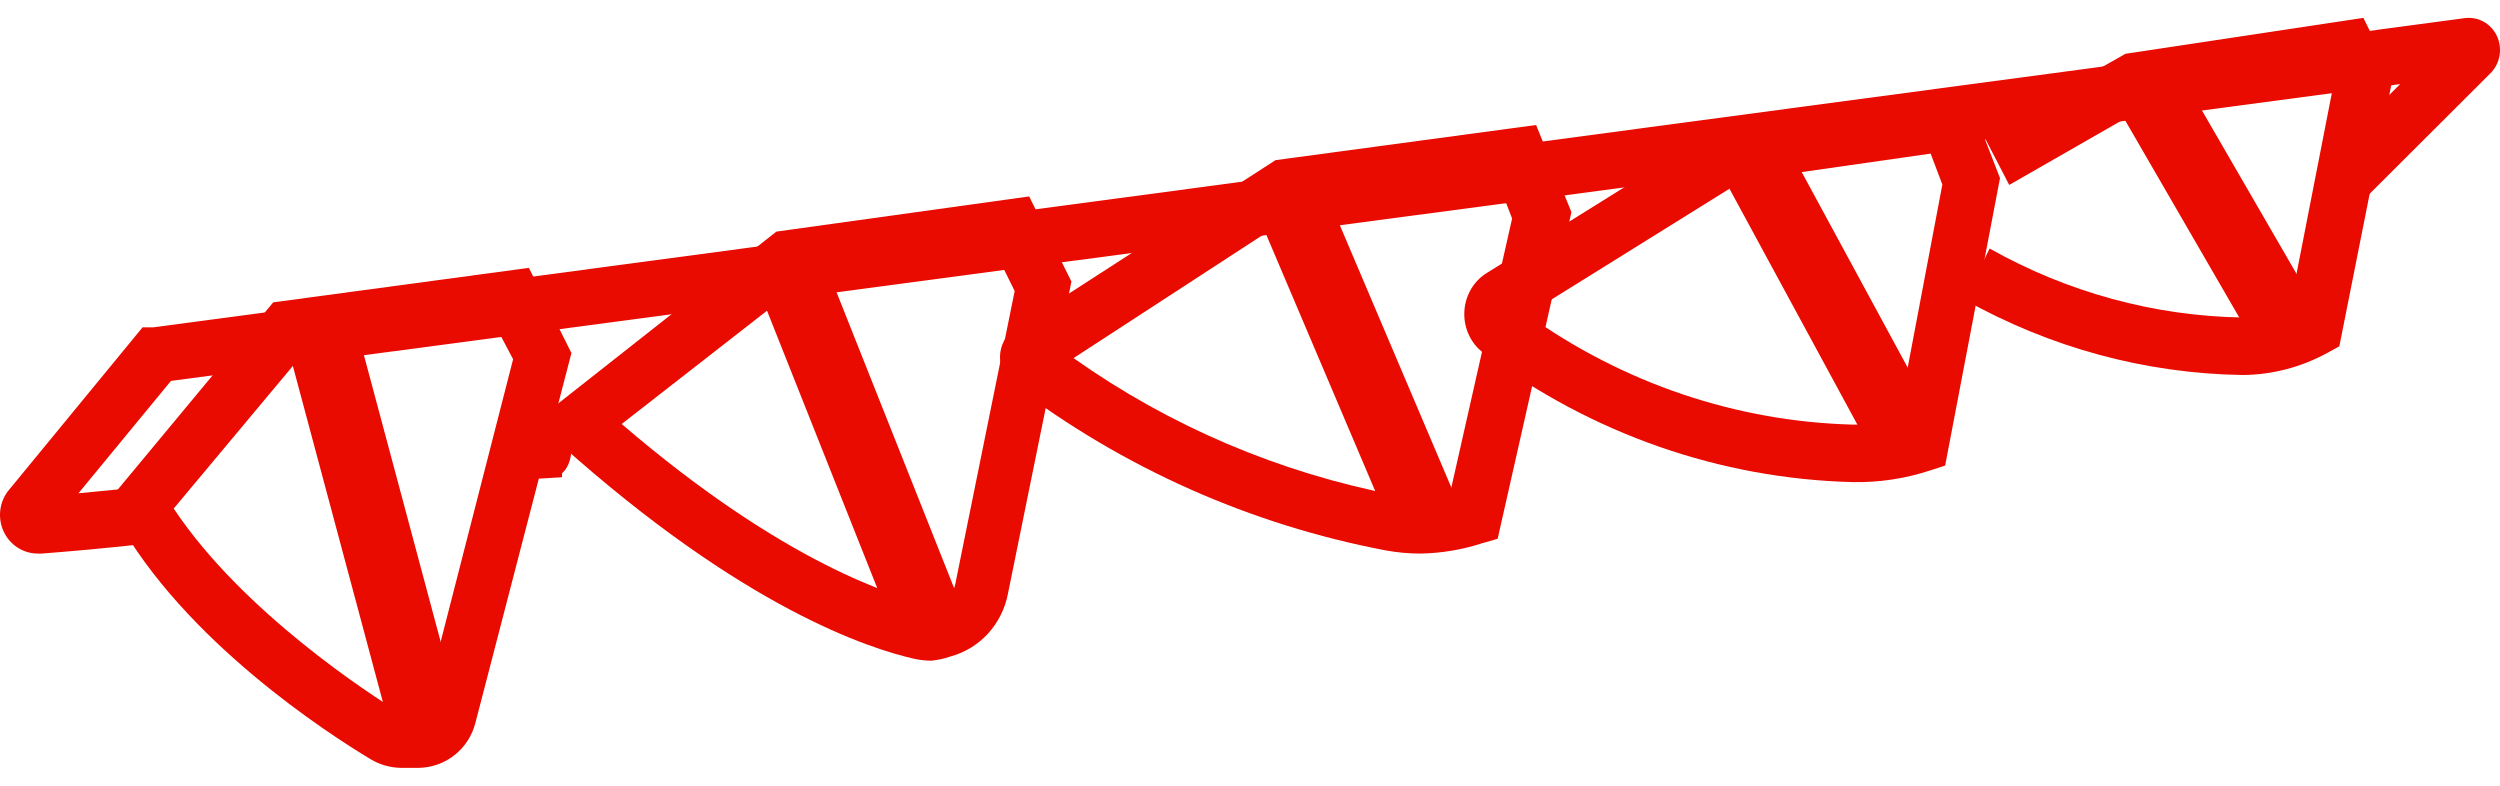
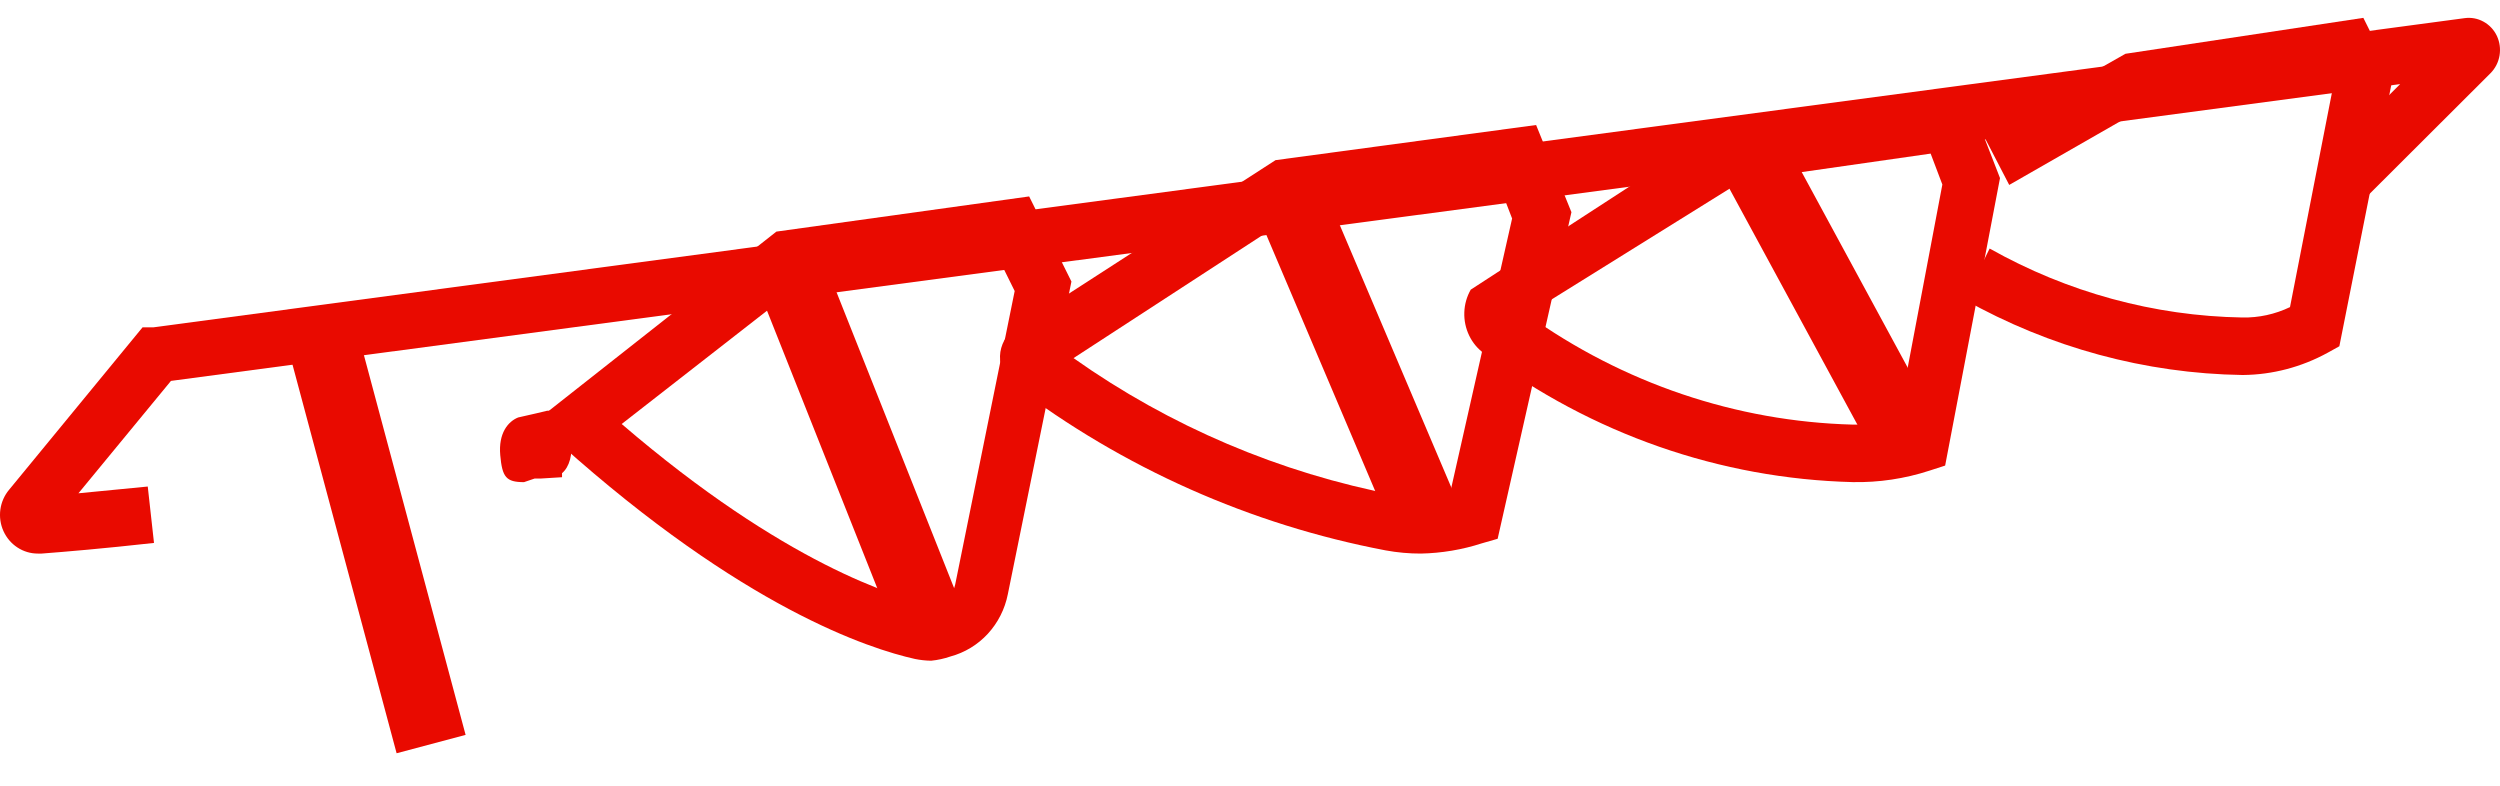
<svg xmlns="http://www.w3.org/2000/svg" width="70" height="22" viewBox="0 0 70 22" fill="none">
  <path d="M1.061 15.5C0.858 15.501 0.66 15.442 0.489 15.33C0.318 15.219 0.182 15.059 0.097 14.871C0.012 14.683 -0.018 14.473 0.01 14.268C0.038 14.063 0.123 13.87 0.255 13.713L3.991 9.166H4.292L69.01 0.508C69.192 0.483 69.377 0.517 69.539 0.607C69.701 0.696 69.832 0.835 69.912 1.004C69.992 1.175 70.019 1.367 69.987 1.554C69.956 1.741 69.869 1.913 69.737 2.047L66.224 5.552L65.138 4.42L67.204 2.355L4.787 10.665L2.196 13.812L4.137 13.623L4.312 15.202C2.885 15.361 1.818 15.45 1.167 15.5H1.061Z" fill="#E90A00" />
  <path d="M14.672 13.5C14.171 13.5 14.062 13.362 14.007 12.745C13.952 12.129 14.226 11.802 14.508 11.689L15.009 11.575L15.322 11.5H15.588V11.588C15.831 11.588 15.941 11.865 15.98 12.343C16.012 12.515 16.006 12.701 15.961 12.867C15.917 13.032 15.837 13.167 15.737 13.248V13.362L15.142 13.399H14.97L14.672 13.5Z" fill="#E90A00" />
-   <path d="M11.724 21.5H11.234C10.933 21.497 10.638 21.414 10.379 21.259C9.188 20.544 5.162 17.947 3.259 14.5L3 14.066L7.65 8.466L14.809 7.5L16 9.885L13.31 20.245C13.219 20.6 13.015 20.915 12.728 21.142C12.442 21.369 12.089 21.494 11.724 21.5ZM4.864 14.239C6.786 17.136 10.418 19.482 11.167 19.936H11.724C11.754 19.936 11.783 19.926 11.807 19.909C11.831 19.892 11.849 19.867 11.859 19.839L14.367 10.059L13.934 9.238L8.438 9.962L4.864 14.239Z" fill="#E90A00" />
  <path d="M9.933 8.986L8 9.5L11.105 21.091L13.037 20.577L9.933 8.986Z" fill="#E90A00" />
  <path d="M26.072 18.5C25.92 18.498 25.768 18.481 25.619 18.451C24.339 18.165 20.805 17.023 15.684 12.433L15 11.793L21.739 6.485L28.816 5.5L30 7.883L28.219 16.639C28.137 17.054 27.943 17.437 27.659 17.746C27.375 18.054 27.012 18.274 26.611 18.382C26.436 18.442 26.256 18.482 26.072 18.5ZM17.407 11.872C21.99 15.811 25.109 16.717 25.937 16.904C26.038 16.929 26.144 16.929 26.245 16.904C26.369 16.87 26.481 16.801 26.57 16.705C26.658 16.61 26.719 16.491 26.746 16.363L28.411 8.149L27.968 7.253L22.384 7.992L17.407 11.872Z" fill="#E90A00" />
  <path d="M22.86 6.765L21 7.5L25.062 17.723L26.922 16.988L22.86 6.765Z" fill="#E90A00" />
  <path d="M39.788 15.5C39.456 15.501 39.125 15.471 38.799 15.411C35.012 14.691 31.444 13.103 28.378 10.775C28.256 10.68 28.159 10.557 28.093 10.417C28.027 10.277 27.996 10.124 28 9.97C28.005 9.816 28.047 9.665 28.121 9.529C28.195 9.394 28.3 9.277 28.428 9.19L35.715 4.484L43.011 3.5L44 5.941L41.934 15.086L41.489 15.214C40.939 15.392 40.366 15.488 39.788 15.5ZM30.059 10.027C32.757 11.936 35.835 13.245 39.086 13.866C39.583 13.954 40.092 13.954 40.589 13.866L42.339 6.119L42.013 5.272L36.248 6L30.059 10.027Z" fill="#E90A00" />
  <path d="M36.842 4.722L35 5.5L38.911 14.703L40.754 13.925L36.842 4.722Z" fill="#E90A00" />
-   <path d="M51.874 13.499C48.165 13.405 44.569 12.149 41.555 9.896C41.377 9.769 41.233 9.596 41.137 9.396C41.04 9.195 40.993 8.972 41.001 8.747C41.008 8.523 41.07 8.304 41.181 8.11C41.291 7.917 41.446 7.756 41.632 7.642L48.27 3.506L55.034 2.5L56 4.986L54.464 13.036L54.029 13.177C53.332 13.405 52.604 13.513 51.874 13.499ZM42.763 8.809C45.45 10.732 48.615 11.802 51.874 11.889C52.3 11.892 52.724 11.844 53.14 11.748L54.386 5.167L54.058 4.301L48.792 5.056L42.763 8.809Z" fill="#E90A00" />
+   <path d="M51.874 13.499C48.165 13.405 44.569 12.149 41.555 9.896C41.377 9.769 41.233 9.596 41.137 9.396C41.04 9.195 40.993 8.972 41.001 8.747C41.008 8.523 41.07 8.304 41.181 8.11L48.27 3.506L55.034 2.5L56 4.986L54.464 13.036L54.029 13.177C53.332 13.405 52.604 13.513 51.874 13.499ZM42.763 8.809C45.45 10.732 48.615 11.802 51.874 11.889C52.3 11.892 52.724 11.844 53.14 11.748L54.386 5.167L54.058 4.301L48.792 5.056L42.763 8.809Z" fill="#E90A00" />
  <path d="M49.761 3.551L48 4.5L52.29 12.412L54.05 11.463L49.761 3.551Z" fill="#E90A00" />
  <path d="M62.786 10.5C60.067 10.458 57.397 9.734 55 8.387L55.71 6.959C57.888 8.186 60.314 8.848 62.786 8.89C63.246 8.899 63.702 8.799 64.12 8.599L65.33 2.411L65.272 2.291L59.963 3.055L56.258 5.178L55.528 3.77L59.512 1.506L66.174 0.5L67 2.16L65.502 9.695L65.176 9.876C64.444 10.278 63.631 10.492 62.805 10.5H62.786Z" fill="#E90A00" />
-   <path d="M60.734 1.503L59 2.5L63.008 9.423L64.742 8.426L60.734 1.503Z" fill="#E90A00" />
</svg>